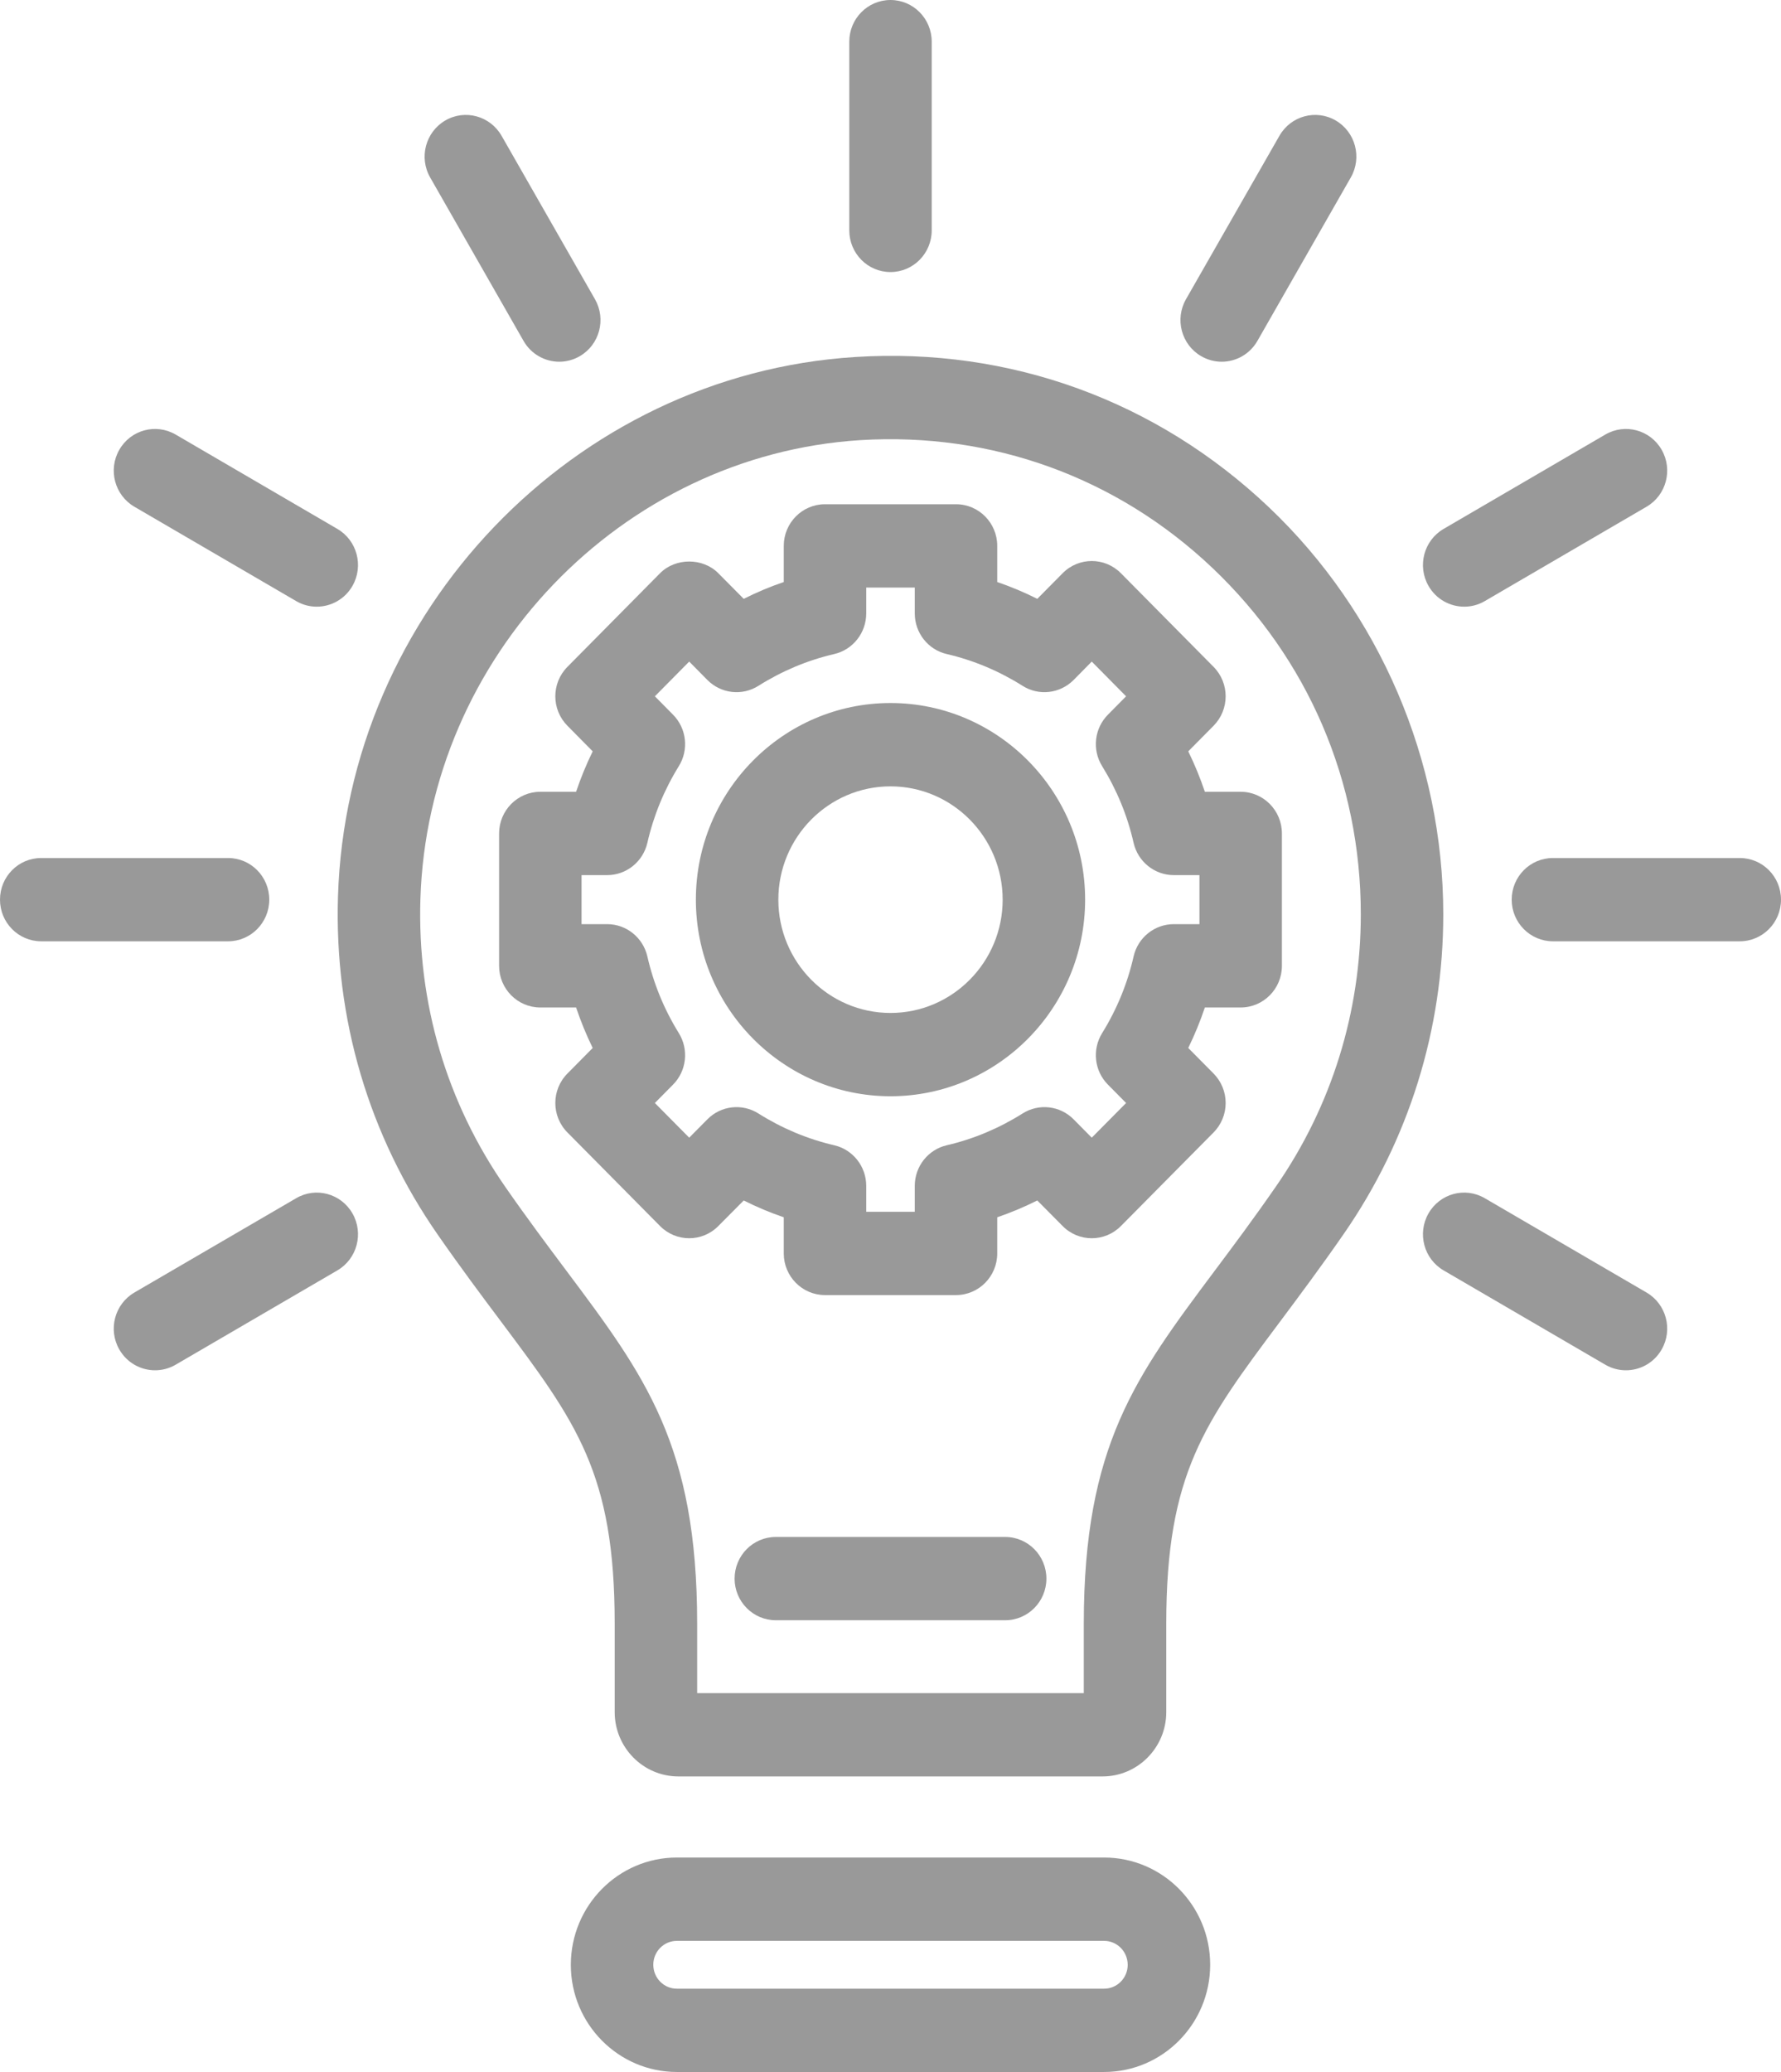
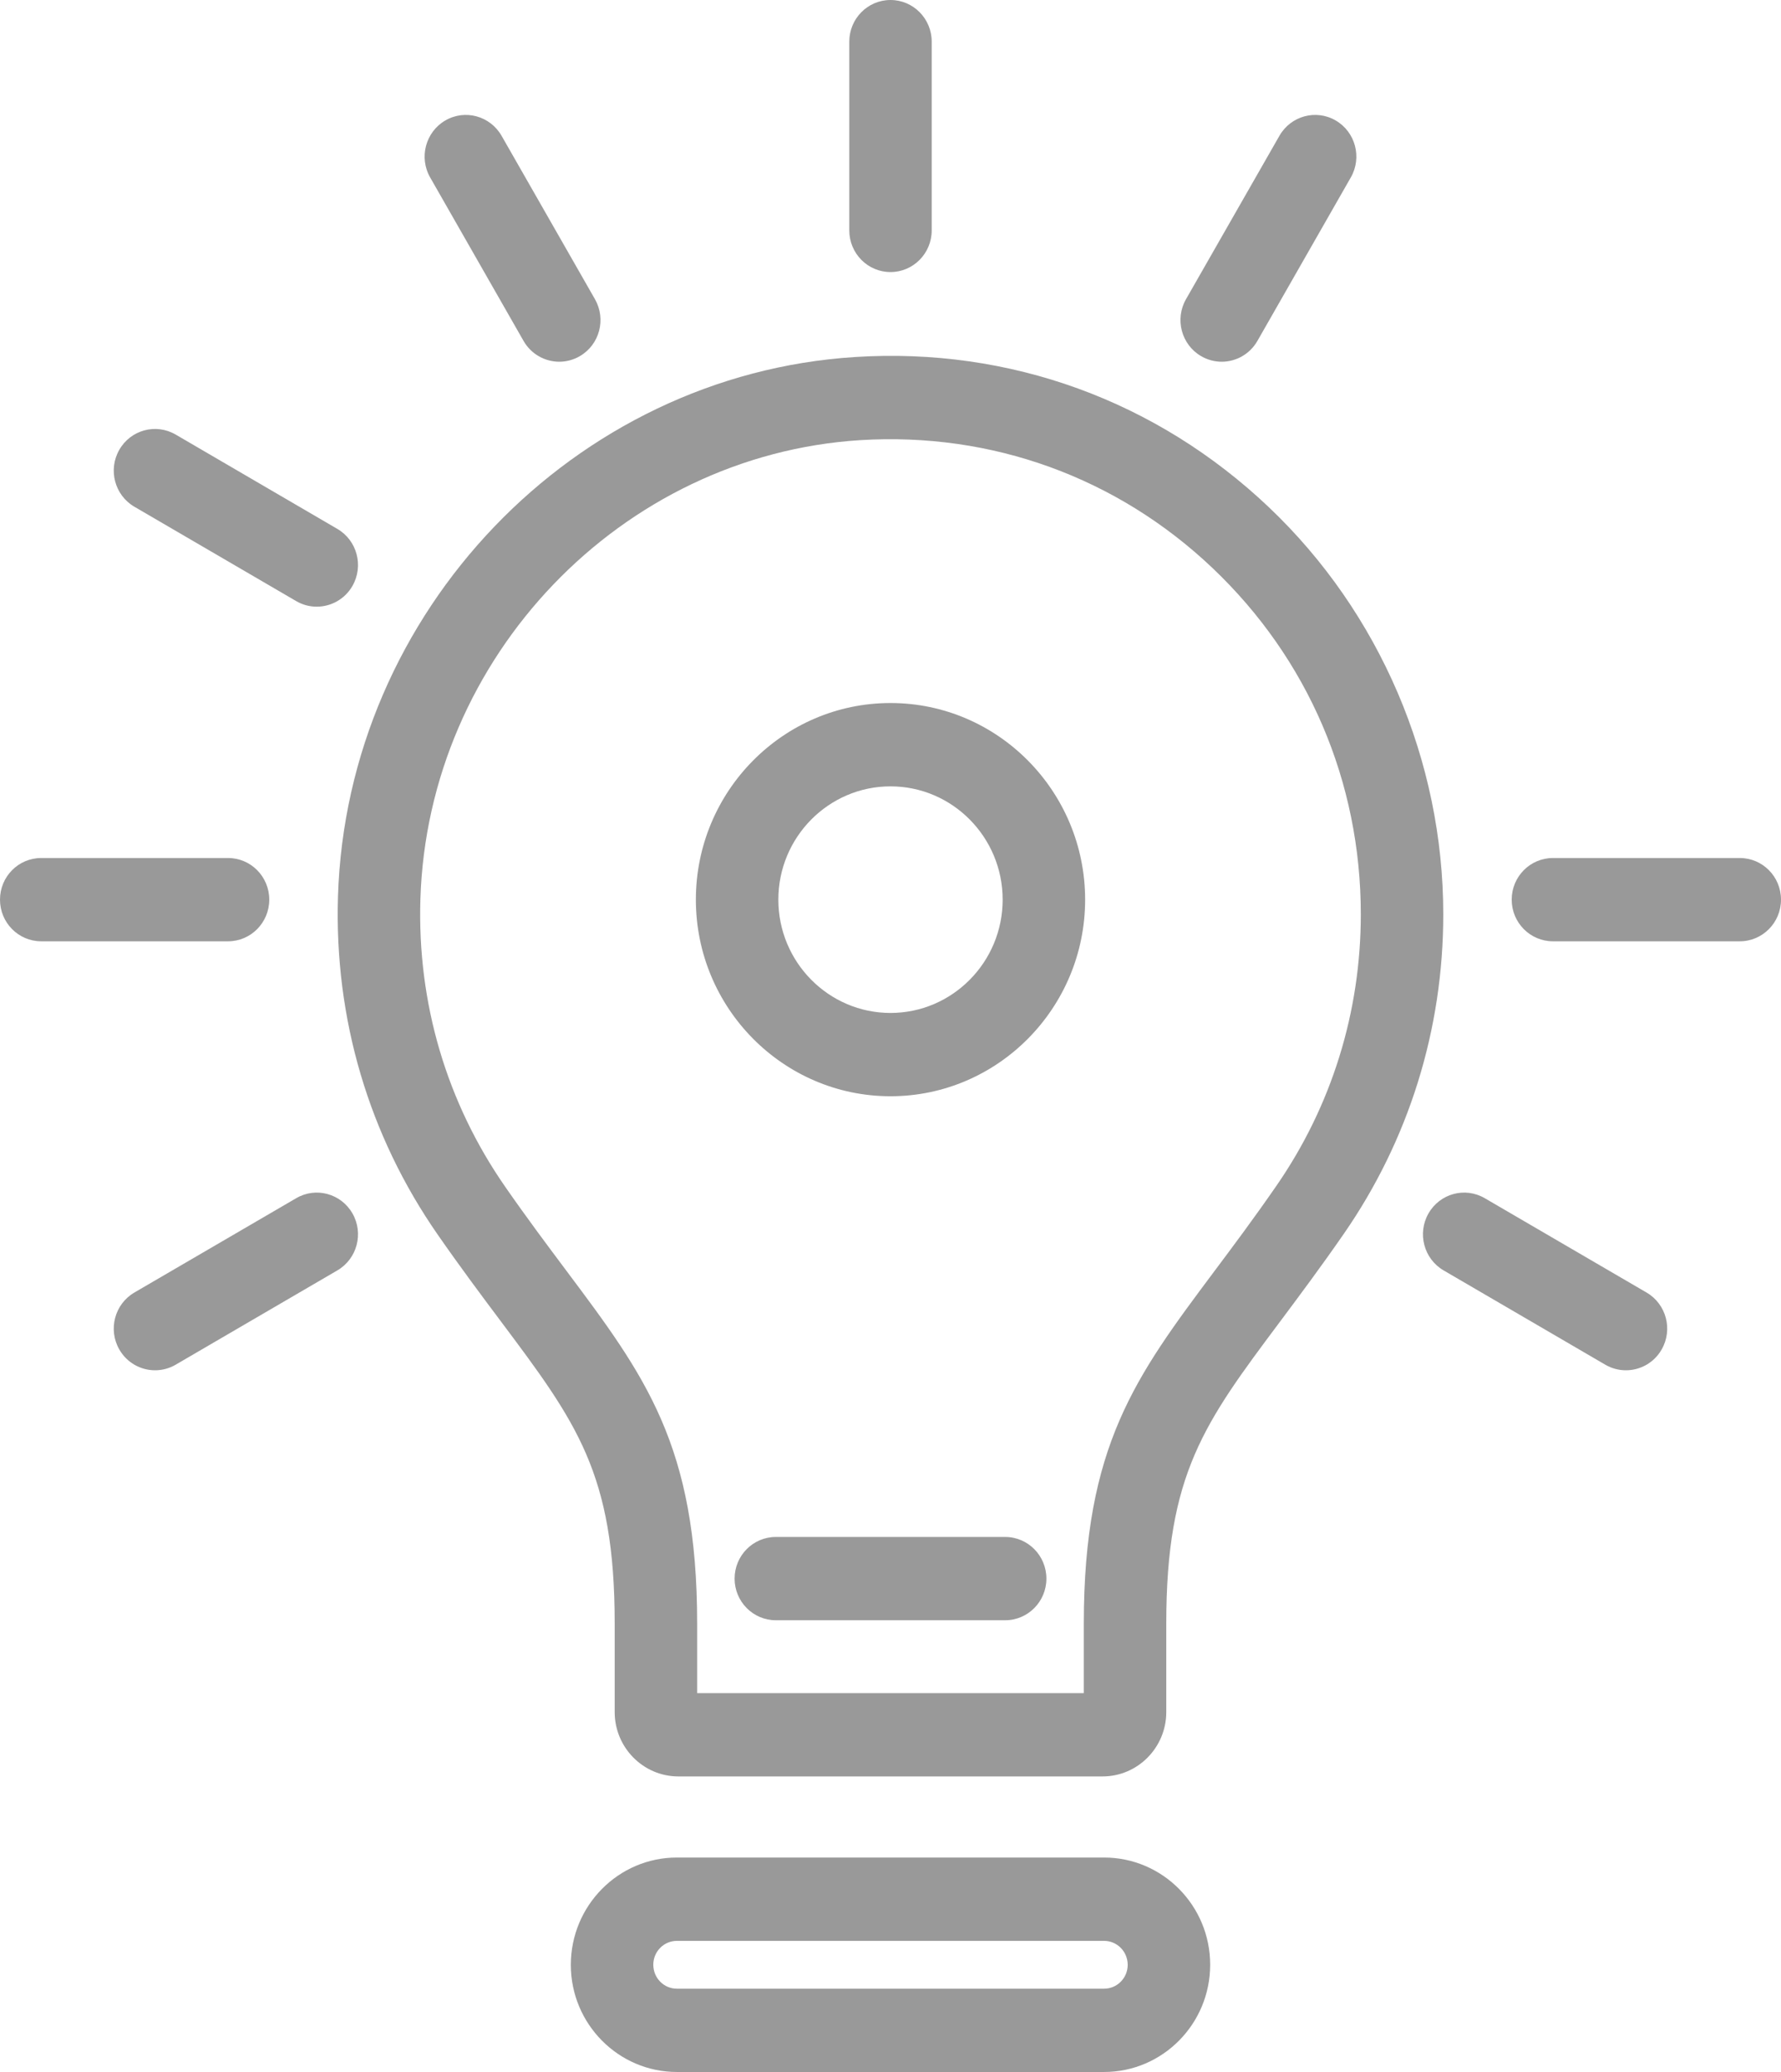
<svg xmlns="http://www.w3.org/2000/svg" id="Untitled-P%E1gina%201" viewBox="0 0 43 50" style="background-color:#ffffff00" version="1.1" xml:space="preserve" x="0px" y="0px" width="43px" height="50px">
  <g>
    <path d="M 26.62 42.868 L 16.379 42.868 C 15.531 42.868 14.841 42.171 14.841 41.316 L 14.841 39.179 C 14.841 35.555 13.921 34.326 12.086 31.877 C 11.627 31.265 11.122 30.59 10.574 29.802 C 8.904 27.404 8.07 24.58 8.16 21.636 C 8.372 14.761 13.857 9.041 20.649 8.615 C 24.379 8.378 27.926 9.669 30.637 12.242 C 33.312 14.78 34.846 18.36 34.846 22.064 C 34.846 24.841 34.015 27.508 32.444 29.775 C 31.885 30.582 31.37 31.27 30.905 31.893 C 29.076 34.338 28.158 35.566 28.158 39.179 L 28.158 41.316 C 28.158 42.171 27.468 42.868 26.62 42.868 ZM 16.832 40.858 L 26.167 40.858 L 26.167 39.179 C 26.167 34.891 27.419 33.217 29.315 30.682 C 29.768 30.077 30.269 29.408 30.812 28.623 C 32.148 26.695 32.855 24.427 32.855 22.064 C 32.855 18.865 31.583 15.898 29.274 13.707 C 26.967 11.518 23.946 10.426 20.772 10.621 C 14.996 10.984 10.33 15.849 10.15 21.698 C 10.073 24.204 10.783 26.606 12.202 28.645 C 12.736 29.413 13.228 30.068 13.674 30.664 C 15.576 33.203 16.832 34.88 16.832 39.179 L 16.832 40.858 Z" fill="#999999" />
    <path d="M 26.657 50 L 16.342 50 C 14.931 50 13.782 48.841 13.782 47.415 C 13.782 45.985 14.931 44.825 16.342 44.825 L 26.657 44.825 C 28.07 44.825 29.218 45.985 29.218 47.411 C 29.218 48.841 28.07 50 26.657 50 ZM 16.342 46.836 C 16.028 46.836 15.773 47.094 15.773 47.411 C 15.773 47.732 16.028 47.99 16.342 47.99 L 26.657 47.99 C 26.971 47.99 27.227 47.732 27.227 47.415 C 27.227 47.094 26.971 46.836 26.657 46.836 L 16.342 46.836 Z" fill="#999999" />
    <path d="M 21.5 6.565 C 20.95 6.565 20.505 6.115 20.505 5.559 L 20.505 1.005 C 20.505 0.45 20.95 0 21.5 0 C 22.049 0 22.495 0.45 22.495 1.005 L 22.495 5.559 C 22.495 6.115 22.049 6.565 21.5 6.565 Z" fill="#999999" />
    <path d="M 29.496 8.729 C 29.327 8.729 29.155 8.685 28.999 8.594 C 28.522 8.316 28.36 7.701 28.634 7.221 L 30.89 3.277 C 31.165 2.796 31.773 2.63 32.25 2.908 C 32.726 3.186 32.889 3.801 32.614 4.281 L 30.359 8.226 C 30.174 8.549 29.84 8.729 29.496 8.729 Z" fill="#999999" />
-     <path d="M 35.352 14.64 C 35.008 14.64 34.673 14.46 34.489 14.138 C 34.214 13.657 34.377 13.042 34.853 12.764 L 38.759 10.486 C 39.235 10.209 39.844 10.373 40.119 10.855 C 40.394 11.335 40.231 11.95 39.754 12.228 L 35.849 14.505 C 35.693 14.597 35.521 14.64 35.352 14.64 Z" fill="#999999" />
    <path d="M 42.004 22.715 L 37.494 22.715 C 36.944 22.715 36.498 22.265 36.498 21.71 C 36.498 21.154 36.944 20.705 37.494 20.705 L 42.004 20.705 C 42.554 20.705 43 21.154 43 21.71 C 43 22.265 42.554 22.715 42.004 22.715 Z" fill="#999999" />
    <path d="M 39.256 33.067 C 39.087 33.067 38.916 33.024 38.759 32.933 L 34.853 30.656 C 34.377 30.378 34.214 29.763 34.489 29.282 C 34.764 28.802 35.37 28.635 35.849 28.915 L 39.754 31.191 C 40.231 31.469 40.394 32.084 40.119 32.564 C 39.935 32.887 39.6 33.067 39.256 33.067 Z" fill="#999999" />
    <path d="M 3.744 33.067 C 3.399 33.067 3.065 32.887 2.88 32.564 C 2.605 32.084 2.768 31.469 3.244 31.191 L 7.15 28.915 C 7.626 28.635 8.235 28.802 8.51 29.282 C 8.785 29.763 8.622 30.378 8.146 30.656 L 4.24 32.933 C 4.084 33.024 3.912 33.067 3.744 33.067 Z" fill="#999999" />
    <path d="M 5.506 22.715 L 0.995 22.715 C 0.445 22.715 0 22.265 0 21.71 C 0 21.154 0.445 20.705 0.995 20.705 L 5.506 20.705 C 6.055 20.705 6.501 21.154 6.501 21.71 C 6.501 22.265 6.055 22.715 5.506 22.715 Z" fill="#999999" />
    <path d="M 7.647 14.64 C 7.478 14.64 7.307 14.597 7.15 14.505 L 3.244 12.228 C 2.768 11.95 2.605 11.335 2.88 10.855 C 3.155 10.373 3.763 10.209 4.24 10.486 L 8.146 12.764 C 8.622 13.042 8.785 13.657 8.51 14.138 C 8.326 14.46 7.991 14.64 7.647 14.64 Z" fill="#999999" />
    <path d="M 13.504 8.729 C 13.159 8.729 12.825 8.549 12.64 8.226 L 10.385 4.281 C 10.111 3.801 10.274 3.186 10.75 2.908 C 11.226 2.63 11.834 2.796 12.11 3.277 L 14.365 7.221 C 14.639 7.702 14.477 8.316 14 8.594 C 13.844 8.685 13.672 8.729 13.504 8.729 Z" fill="#999999" />
    <path d="M 21.5 26.454 C 18.909 26.454 16.801 24.325 16.801 21.71 C 16.801 19.094 18.909 16.965 21.5 16.965 C 24.091 16.965 26.199 19.094 26.199 21.71 C 26.199 24.325 24.091 26.454 21.5 26.454 ZM 21.5 18.976 C 20.007 18.976 18.792 20.202 18.792 21.71 C 18.792 23.218 20.007 24.444 21.5 24.444 C 22.993 24.444 24.208 23.218 24.208 21.71 C 24.208 20.202 22.993 18.976 21.5 18.976 Z" fill="#999999" />
-     <path d="M 23.081 31.252 L 19.918 31.252 C 19.369 31.252 18.923 30.802 18.923 30.247 L 18.923 29.375 C 18.592 29.262 18.269 29.126 17.956 28.969 L 17.343 29.586 C 16.955 29.979 16.325 29.979 15.936 29.586 L 13.7 27.328 C 13.31 26.935 13.31 26.299 13.7 25.906 L 14.31 25.289 C 14.155 24.972 14.021 24.645 13.909 24.312 L 13.045 24.312 C 12.496 24.312 12.05 23.862 12.05 23.307 L 12.05 20.113 C 12.05 19.558 12.496 19.107 13.045 19.107 L 13.909 19.107 C 14.021 18.774 14.155 18.448 14.31 18.131 L 13.7 17.514 C 13.31 17.12 13.31 16.485 13.7 16.092 L 15.936 13.833 C 16.309 13.456 16.971 13.456 17.343 13.833 L 17.956 14.451 C 18.269 14.293 18.592 14.158 18.923 14.045 L 18.923 13.173 C 18.923 12.618 19.369 12.168 19.918 12.168 L 23.081 12.168 C 23.631 12.168 24.077 12.618 24.077 13.173 L 24.077 14.045 C 24.407 14.158 24.73 14.293 25.044 14.451 L 25.656 13.833 C 26.044 13.44 26.674 13.44 27.063 13.833 L 29.3 16.092 C 29.689 16.485 29.689 17.12 29.3 17.514 L 28.689 18.131 C 28.844 18.448 28.978 18.774 29.09 19.107 L 29.954 19.107 C 30.504 19.107 30.95 19.558 30.95 20.113 L 30.95 23.307 C 30.95 23.862 30.504 24.312 29.954 24.312 L 29.09 24.312 C 28.978 24.645 28.844 24.972 28.689 25.289 L 29.3 25.906 C 29.487 26.095 29.592 26.35 29.592 26.617 C 29.592 26.884 29.487 27.139 29.3 27.328 L 27.063 29.586 C 26.674 29.979 26.044 29.979 25.656 29.586 L 25.044 28.969 C 24.73 29.126 24.407 29.262 24.077 29.375 L 24.077 30.247 C 24.077 30.802 23.631 31.252 23.081 31.252 ZM 20.914 29.242 L 22.086 29.242 L 22.086 28.617 C 22.086 28.148 22.406 27.742 22.858 27.637 C 23.504 27.487 24.12 27.228 24.689 26.87 C 25.083 26.621 25.593 26.68 25.921 27.011 L 26.359 27.454 L 27.188 26.617 L 26.75 26.174 C 26.421 25.843 26.364 25.327 26.61 24.93 C 26.965 24.357 27.221 23.735 27.369 23.081 C 27.473 22.625 27.876 22.301 28.34 22.301 L 28.959 22.301 L 28.959 21.118 L 28.34 21.118 C 27.876 21.118 27.473 20.794 27.369 20.338 C 27.221 19.685 26.965 19.063 26.61 18.489 C 26.364 18.093 26.421 17.577 26.75 17.246 L 27.188 16.803 L 26.359 15.965 L 25.921 16.409 C 25.592 16.739 25.082 16.799 24.689 16.55 C 24.12 16.192 23.504 15.933 22.858 15.783 C 22.406 15.678 22.086 15.271 22.086 14.803 L 22.086 14.178 L 20.914 14.178 L 20.914 14.803 C 20.914 15.271 20.593 15.678 20.142 15.783 C 19.495 15.933 18.879 16.192 18.311 16.55 C 17.917 16.799 17.406 16.739 17.079 16.409 L 16.64 15.965 L 15.811 16.803 L 16.249 17.246 C 16.578 17.577 16.635 18.093 16.389 18.489 C 16.034 19.063 15.779 19.685 15.63 20.338 C 15.525 20.794 15.123 21.118 14.659 21.118 L 14.041 21.118 L 14.041 22.301 L 14.659 22.301 C 15.123 22.301 15.525 22.625 15.63 23.081 C 15.779 23.735 16.034 24.357 16.389 24.93 C 16.635 25.327 16.578 25.843 16.249 26.174 L 15.811 26.617 L 16.64 27.454 L 17.079 27.011 C 17.406 26.68 17.917 26.621 18.311 26.87 C 18.879 27.228 19.495 27.487 20.142 27.637 C 20.593 27.742 20.914 28.148 20.914 28.617 L 20.914 29.242 Z" fill="#999999" />
    <path d="M 24.268 39.099 L 18.731 39.099 C 18.182 39.099 17.736 38.649 17.736 38.094 C 17.736 37.539 18.182 37.089 18.731 37.089 L 24.268 37.089 C 24.818 37.089 25.264 37.539 25.264 38.094 C 25.264 38.649 24.818 39.099 24.268 39.099 Z" fill="#999999" />
  </g>
</svg>